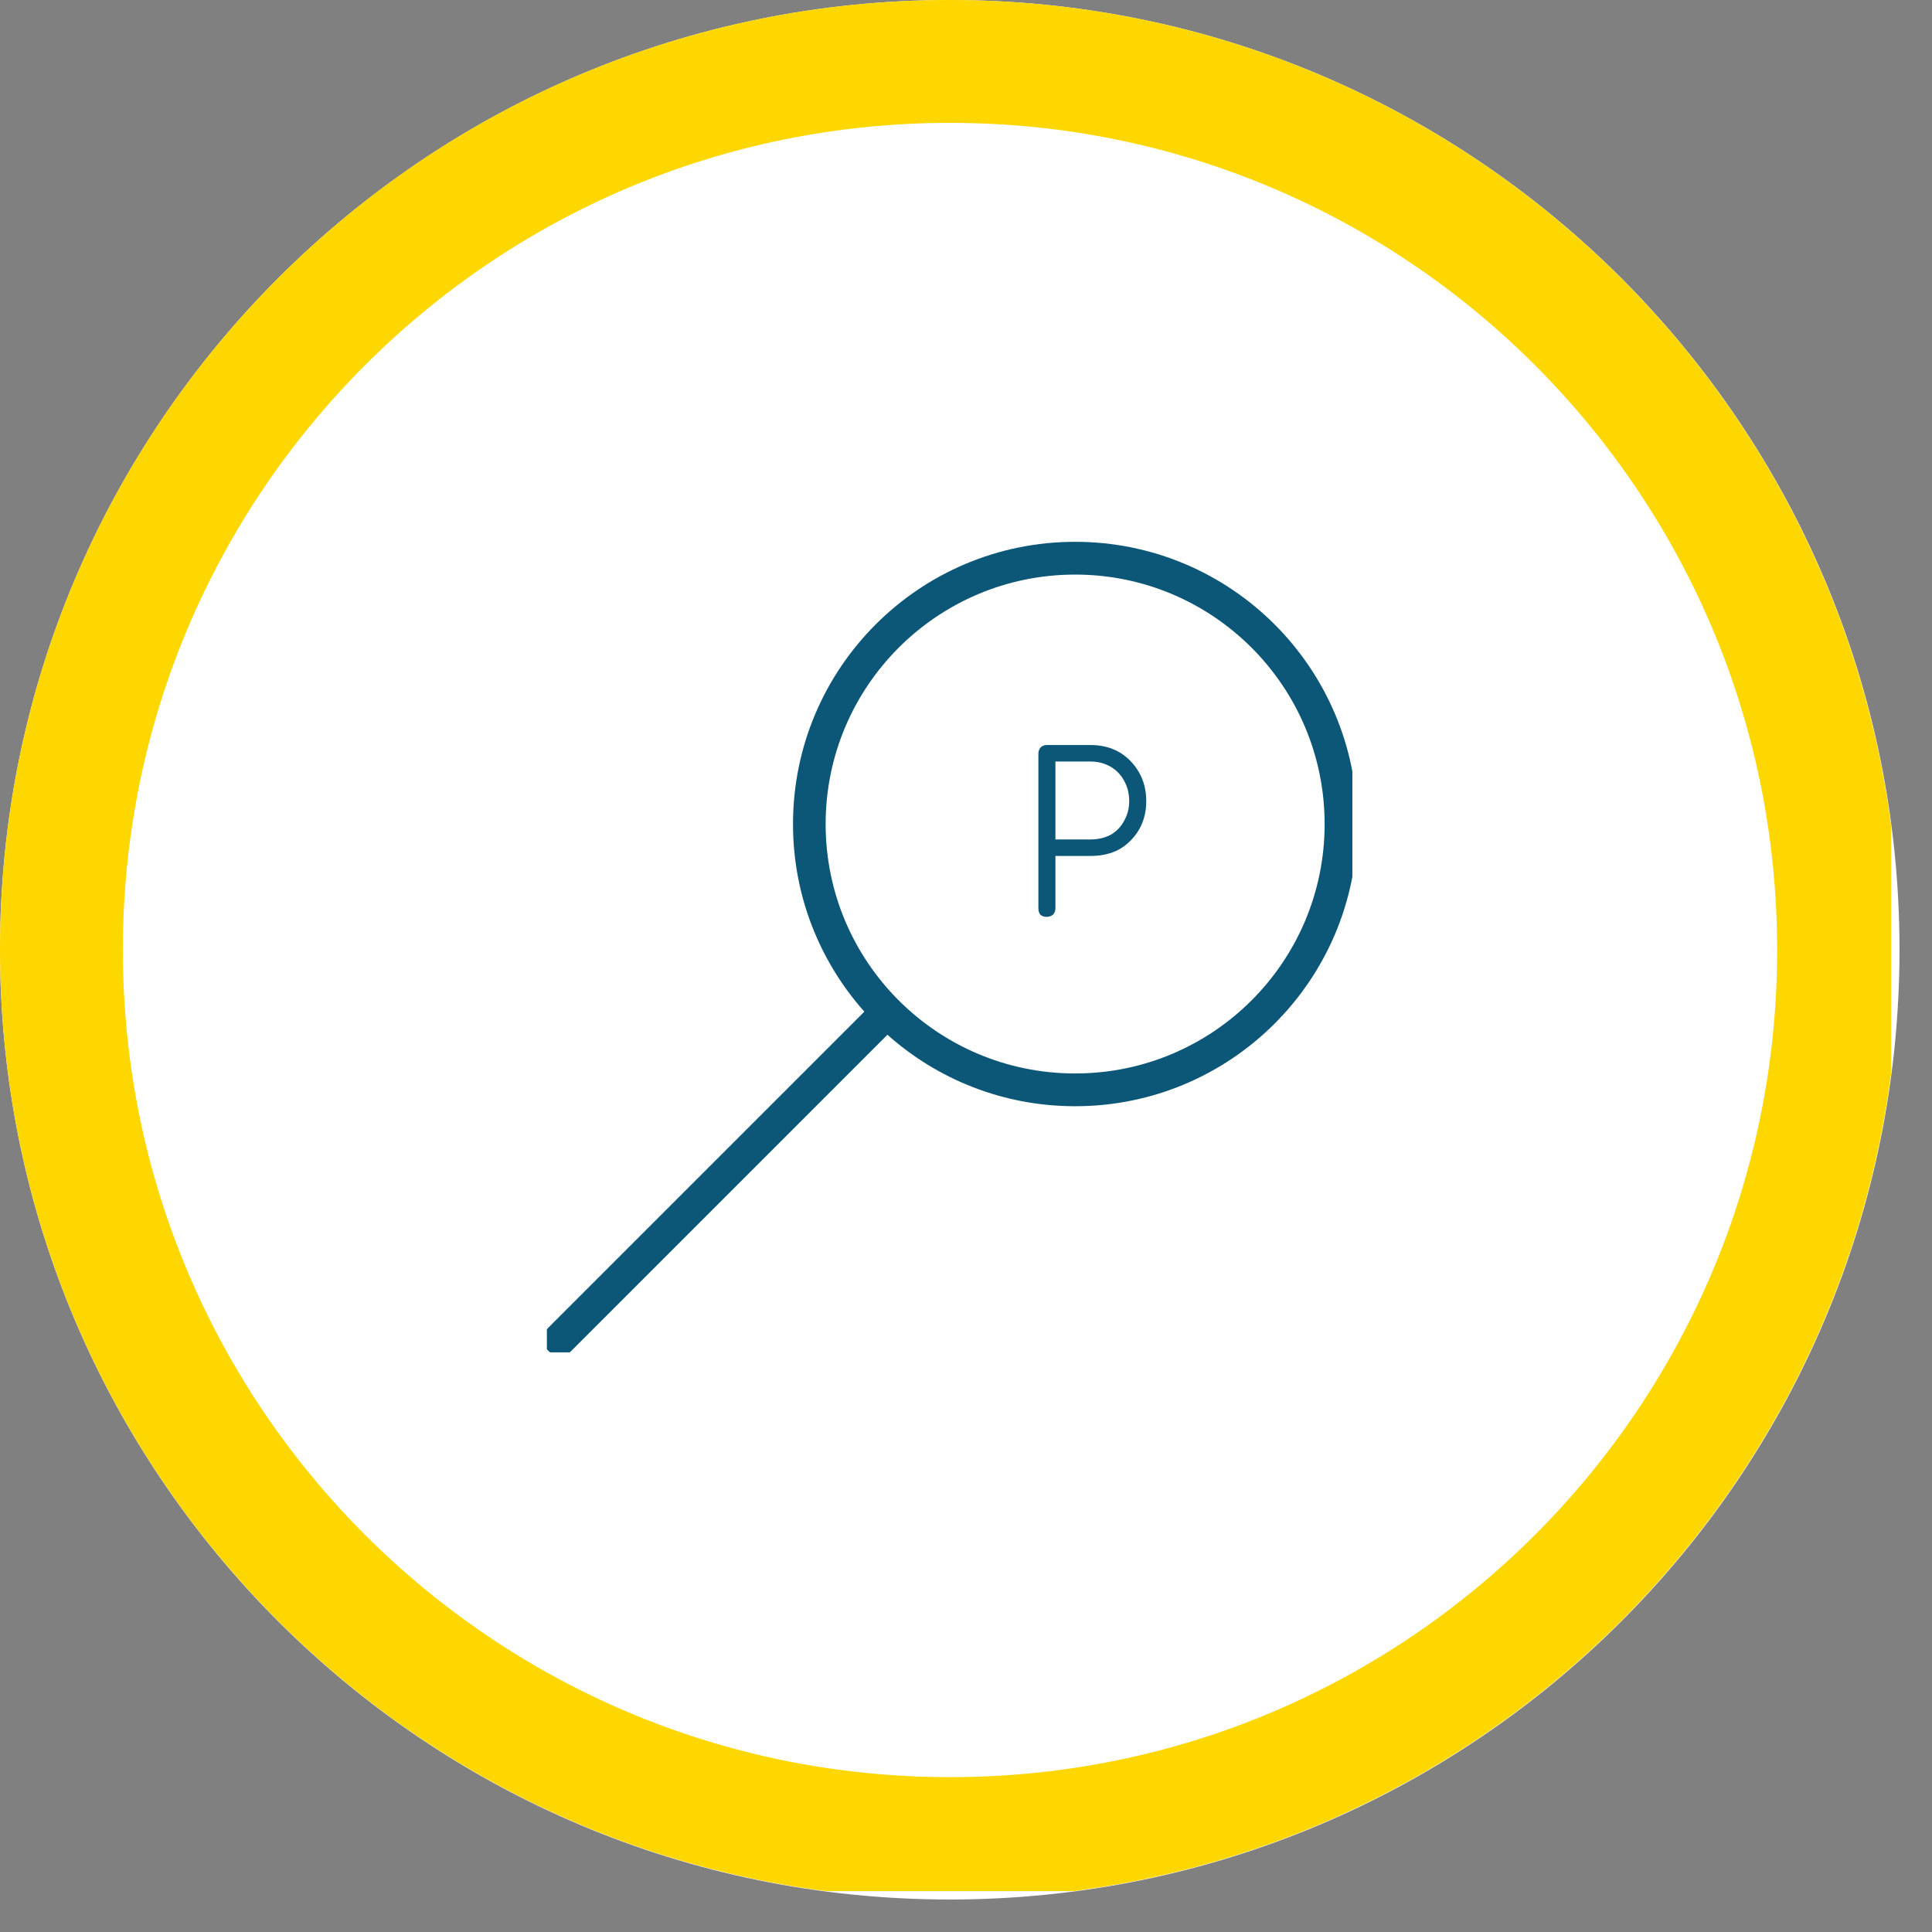
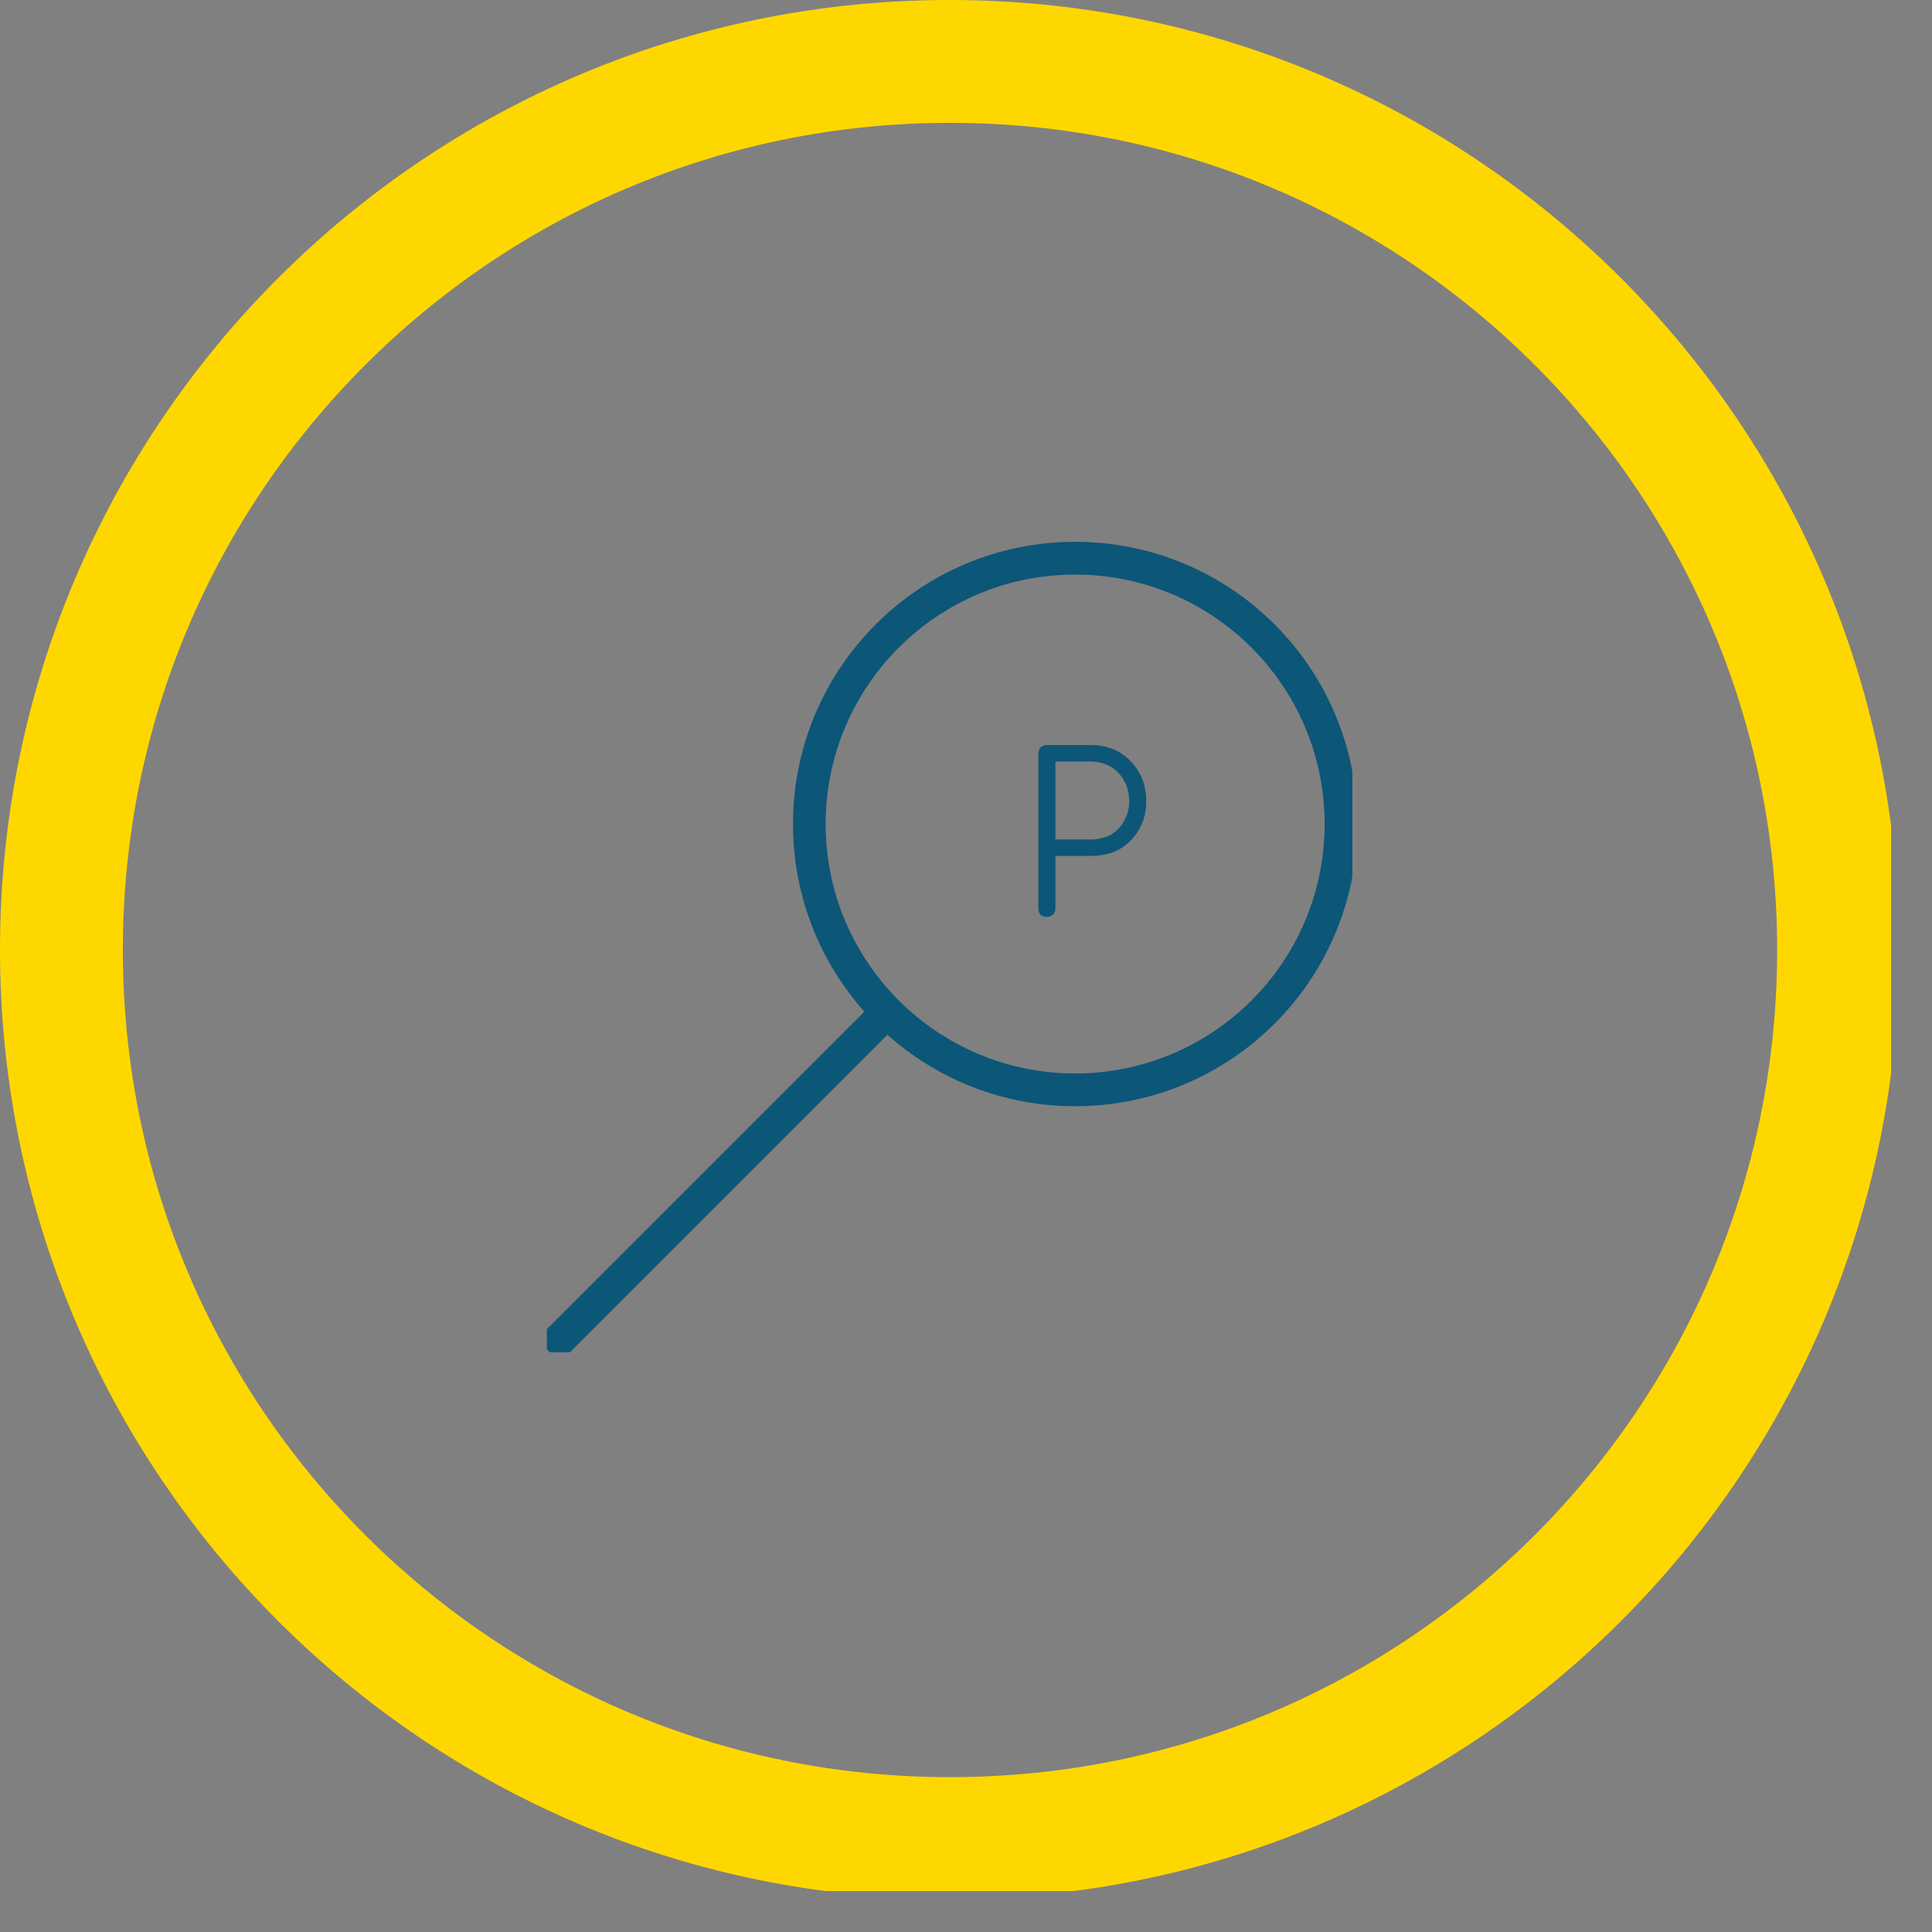
<svg xmlns="http://www.w3.org/2000/svg" width="78" zoomAndPan="magnify" viewBox="0 0 58.5 58.5" height="78" preserveAspectRatio="xMidYMid meet" version="1.0">
  <rect x="0" y="0" width="58.5" height="58.5" fill="#808080" stroke="none" />
  <defs>
    <g />
    <clipPath id="83eef31d38">
-       <path d="M 0 0 L 57.516 0 L 57.516 57.516 L 0 57.516 Z M 0 0 " clip-rule="nonzero" />
-     </clipPath>
+       </clipPath>
    <clipPath id="2fbda51f68">
-       <path d="M 28.758 0 C 12.875 0 0 12.875 0 28.758 C 0 44.641 12.875 57.516 28.758 57.516 C 44.641 57.516 57.516 44.641 57.516 28.758 C 57.516 12.875 44.641 0 28.758 0 Z M 28.758 0 " clip-rule="nonzero" />
+       <path d="M 28.758 0 C 12.875 0 0 12.875 0 28.758 C 0 44.641 12.875 57.516 28.758 57.516 C 44.641 57.516 57.516 44.641 57.516 28.758 Z M 28.758 0 " clip-rule="nonzero" />
    </clipPath>
    <clipPath id="5e52091a25">
      <path d="M 0 0 L 57.262 0 L 57.262 57.262 L 0 57.262 Z M 0 0 " clip-rule="nonzero" />
    </clipPath>
    <clipPath id="d5afa9f382">
      <path d="M 28.754 0 C 12.871 0 0 12.871 0 28.754 C 0 44.633 12.871 57.504 28.754 57.504 C 44.633 57.504 57.504 44.633 57.504 28.754 C 57.504 12.871 44.633 0 28.754 0 Z M 28.754 0 " clip-rule="nonzero" />
    </clipPath>
    <clipPath id="65db8b6e68">
      <path d="M 16.559 16.406 L 40.949 16.406 L 40.949 40.949 L 16.559 40.949 Z M 16.559 16.406 " clip-rule="nonzero" />
    </clipPath>
  </defs>
  <g clip-path="url(#83eef31d38)">
    <g clip-path="url(#2fbda51f68)">
      <path fill="#ffffff" d="M 0 0 L 57.516 0 L 57.516 57.516 L 0 57.516 Z M 0 0 " fill-opacity="1" fill-rule="nonzero" />
    </g>
  </g>
  <g clip-path="url(#5e52091a25)">
    <g clip-path="url(#d5afa9f382)">
      <path stroke-linecap="butt" transform="matrix(0.744, 0, 0, 0.744, 0, 0)" fill="none" stroke-linejoin="miter" d="M 38.666 -0 C 17.308 -0 -0 17.308 -0 38.666 C -0 60.019 17.308 77.327 38.666 77.327 C 60.019 77.327 77.327 60.019 77.327 38.666 C 77.327 17.308 60.019 -0 38.666 -0 Z M 38.666 -0 " stroke="#ffd700" stroke-width="10" stroke-opacity="1" stroke-miterlimit="4" />
    </g>
  </g>
  <g clip-path="url(#65db8b6e68)">
    <path fill="#0c5678" d="M 32.555 32.504 C 28.383 32.504 25 29.121 25 24.953 C 25 20.781 28.383 17.398 32.555 17.398 C 36.727 17.398 40.109 20.781 40.109 24.953 C 40.109 29.121 36.727 32.504 32.555 32.504 Z M 26.172 30.633 L 16.602 40.203 C 16.41 40.398 16.41 40.711 16.602 40.902 C 16.797 41.098 17.109 41.098 17.301 40.902 L 26.871 31.332 C 28.383 32.68 30.375 33.496 32.555 33.496 C 37.273 33.496 41.098 29.672 41.098 24.953 C 41.098 20.23 37.273 16.406 32.555 16.406 C 27.836 16.406 24.012 20.23 24.012 24.953 C 24.012 27.133 24.828 29.121 26.172 30.633 Z M 26.172 30.633 " fill-opacity="1" fill-rule="nonzero" />
  </g>
  <g fill="#0c5678" fill-opacity="1">
    <g transform="translate(30.77, 27.762)">
      <g>
        <path d="M 0.922 0 C 0.848 0 0.785 -0.02 0.734 -0.062 C 0.691 -0.113 0.672 -0.18 0.672 -0.266 L 0.672 -4.938 C 0.672 -5.008 0.691 -5.07 0.734 -5.125 C 0.785 -5.176 0.848 -5.203 0.922 -5.203 L 2.25 -5.203 C 2.582 -5.203 2.875 -5.129 3.125 -4.984 C 3.375 -4.836 3.57 -4.633 3.719 -4.375 C 3.863 -4.125 3.938 -3.832 3.938 -3.5 C 3.938 -3.176 3.863 -2.891 3.719 -2.641 C 3.57 -2.391 3.375 -2.191 3.125 -2.047 C 2.875 -1.91 2.582 -1.844 2.25 -1.844 L 1.188 -1.844 L 1.188 -0.266 C 1.188 -0.18 1.16 -0.113 1.109 -0.062 C 1.055 -0.02 0.992 0 0.922 0 Z M 2.25 -2.344 C 2.477 -2.344 2.68 -2.391 2.859 -2.484 C 3.035 -2.586 3.172 -2.727 3.266 -2.906 C 3.367 -3.082 3.422 -3.281 3.422 -3.5 C 3.422 -3.738 3.367 -3.945 3.266 -4.125 C 3.172 -4.301 3.035 -4.441 2.859 -4.547 C 2.68 -4.648 2.477 -4.703 2.25 -4.703 L 1.188 -4.703 L 1.188 -2.344 Z M 2.25 -2.344 " />
      </g>
    </g>
  </g>
</svg>